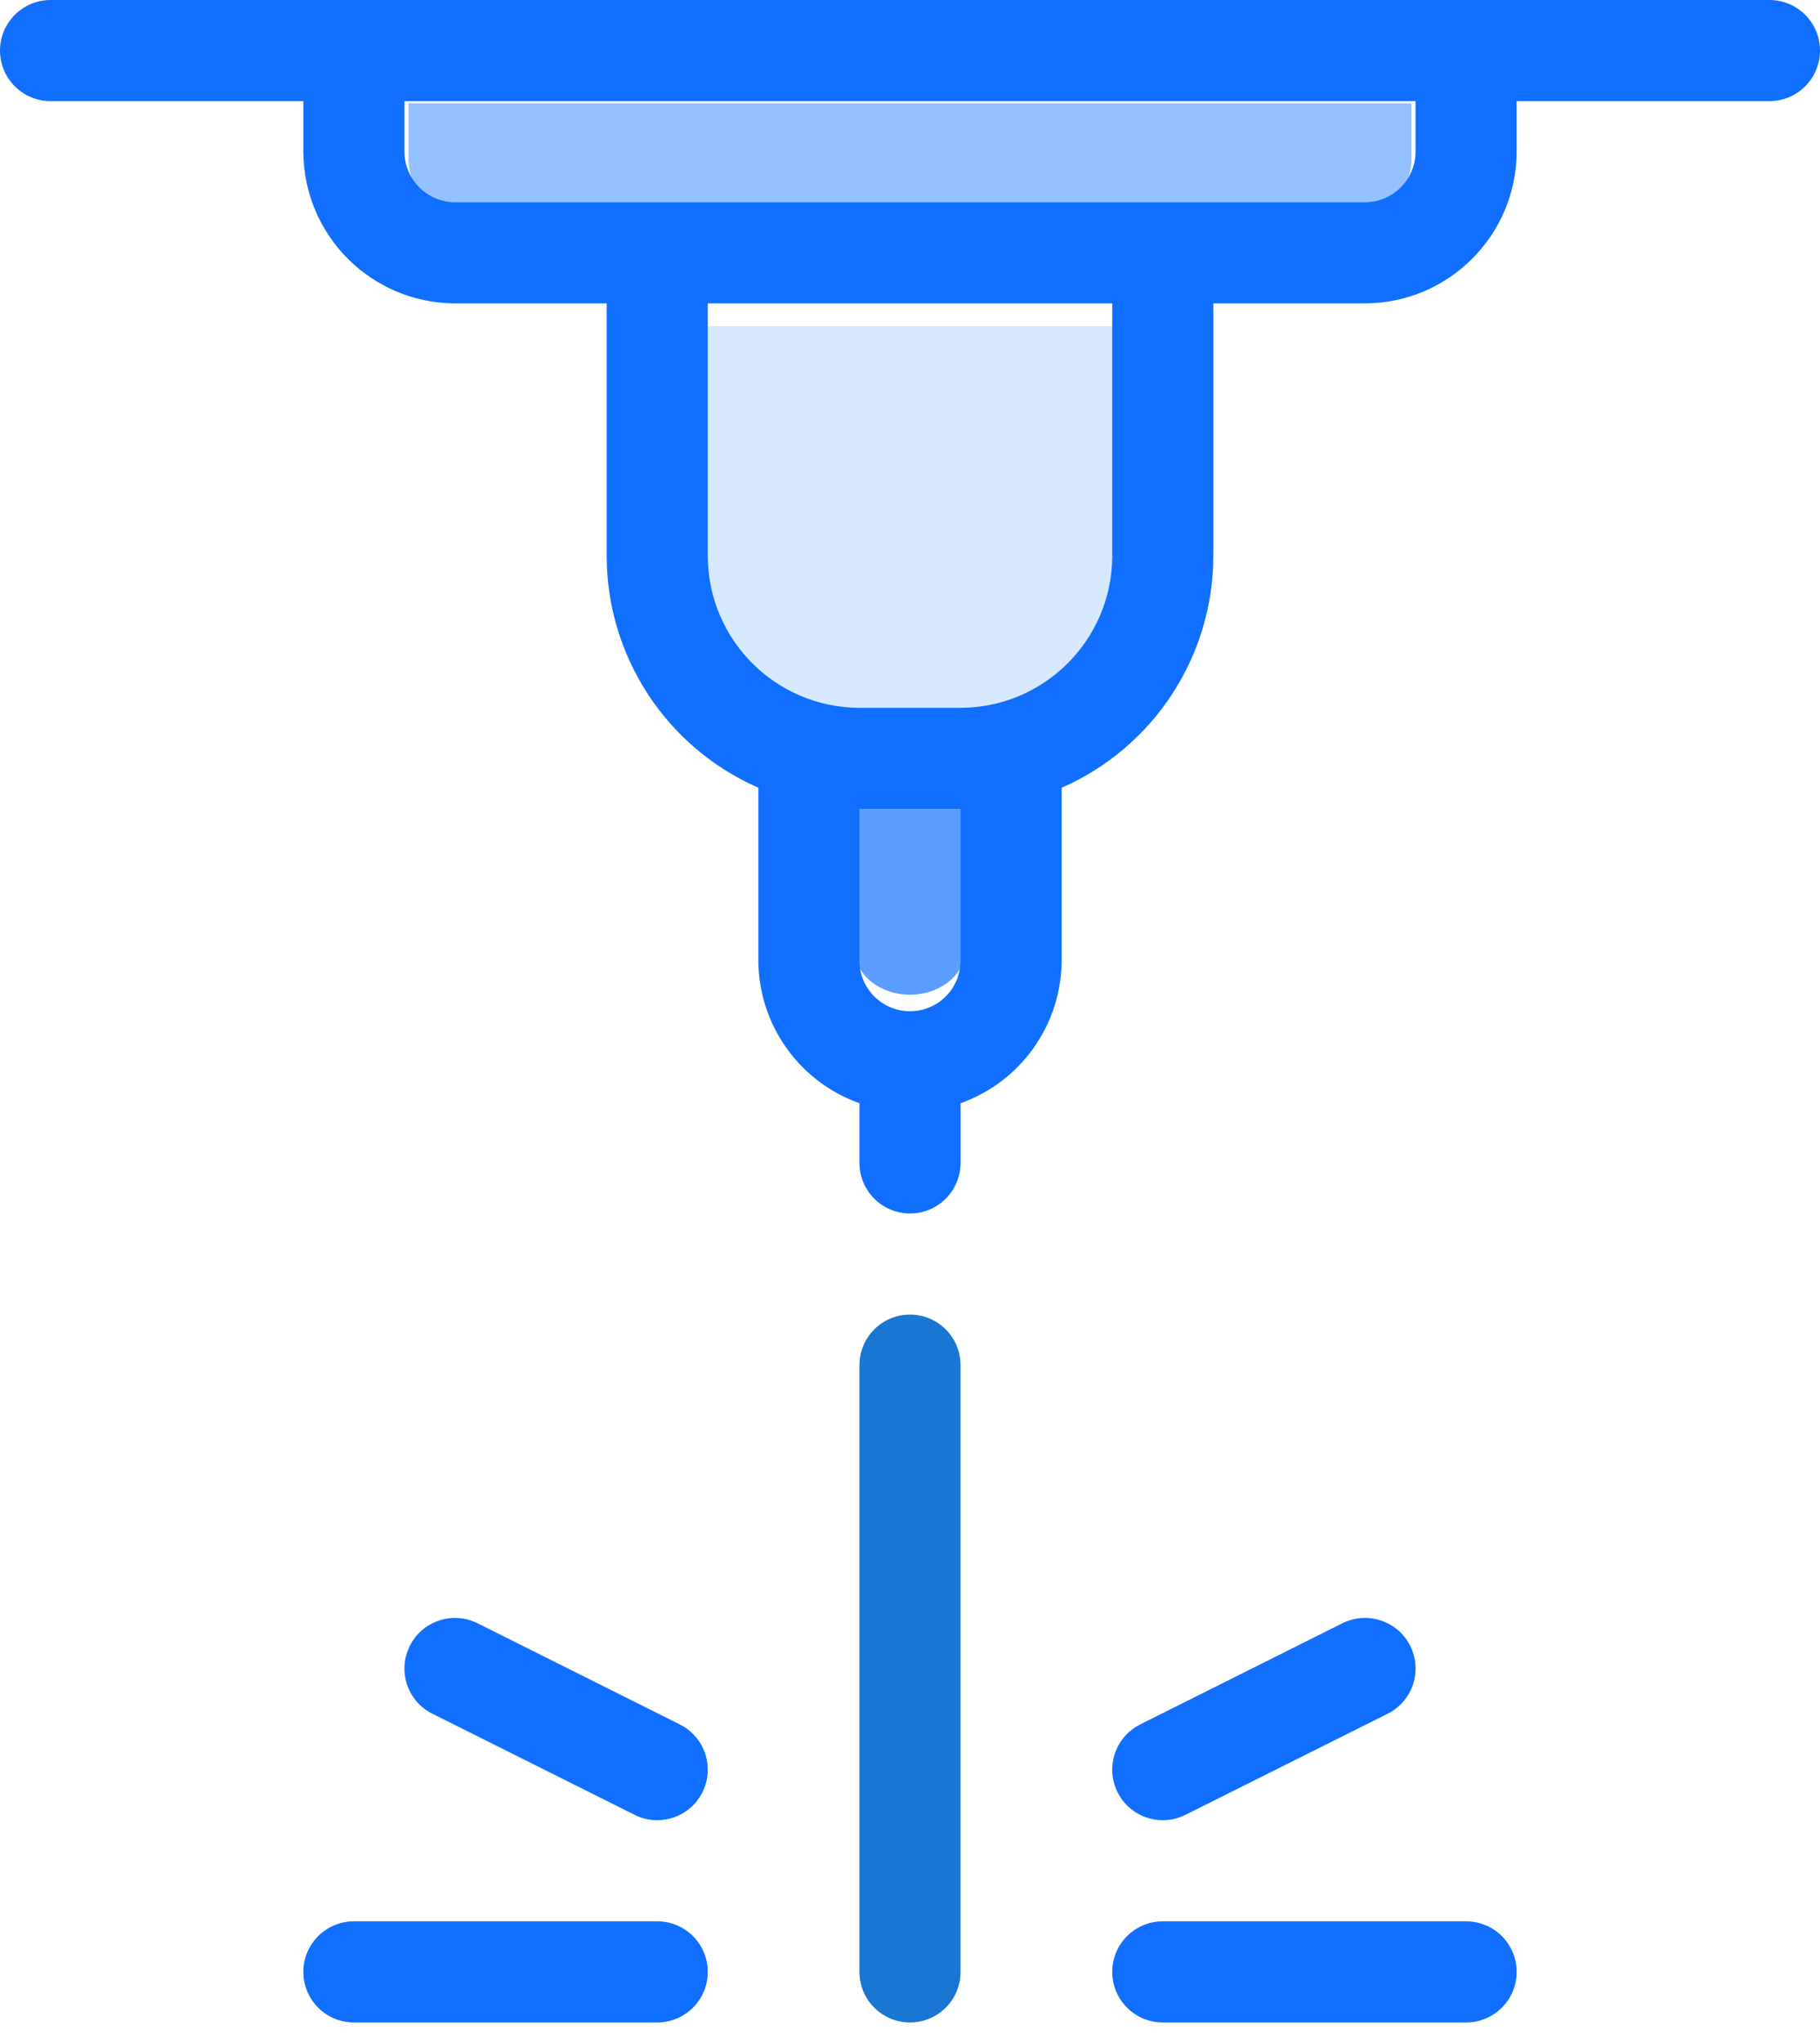
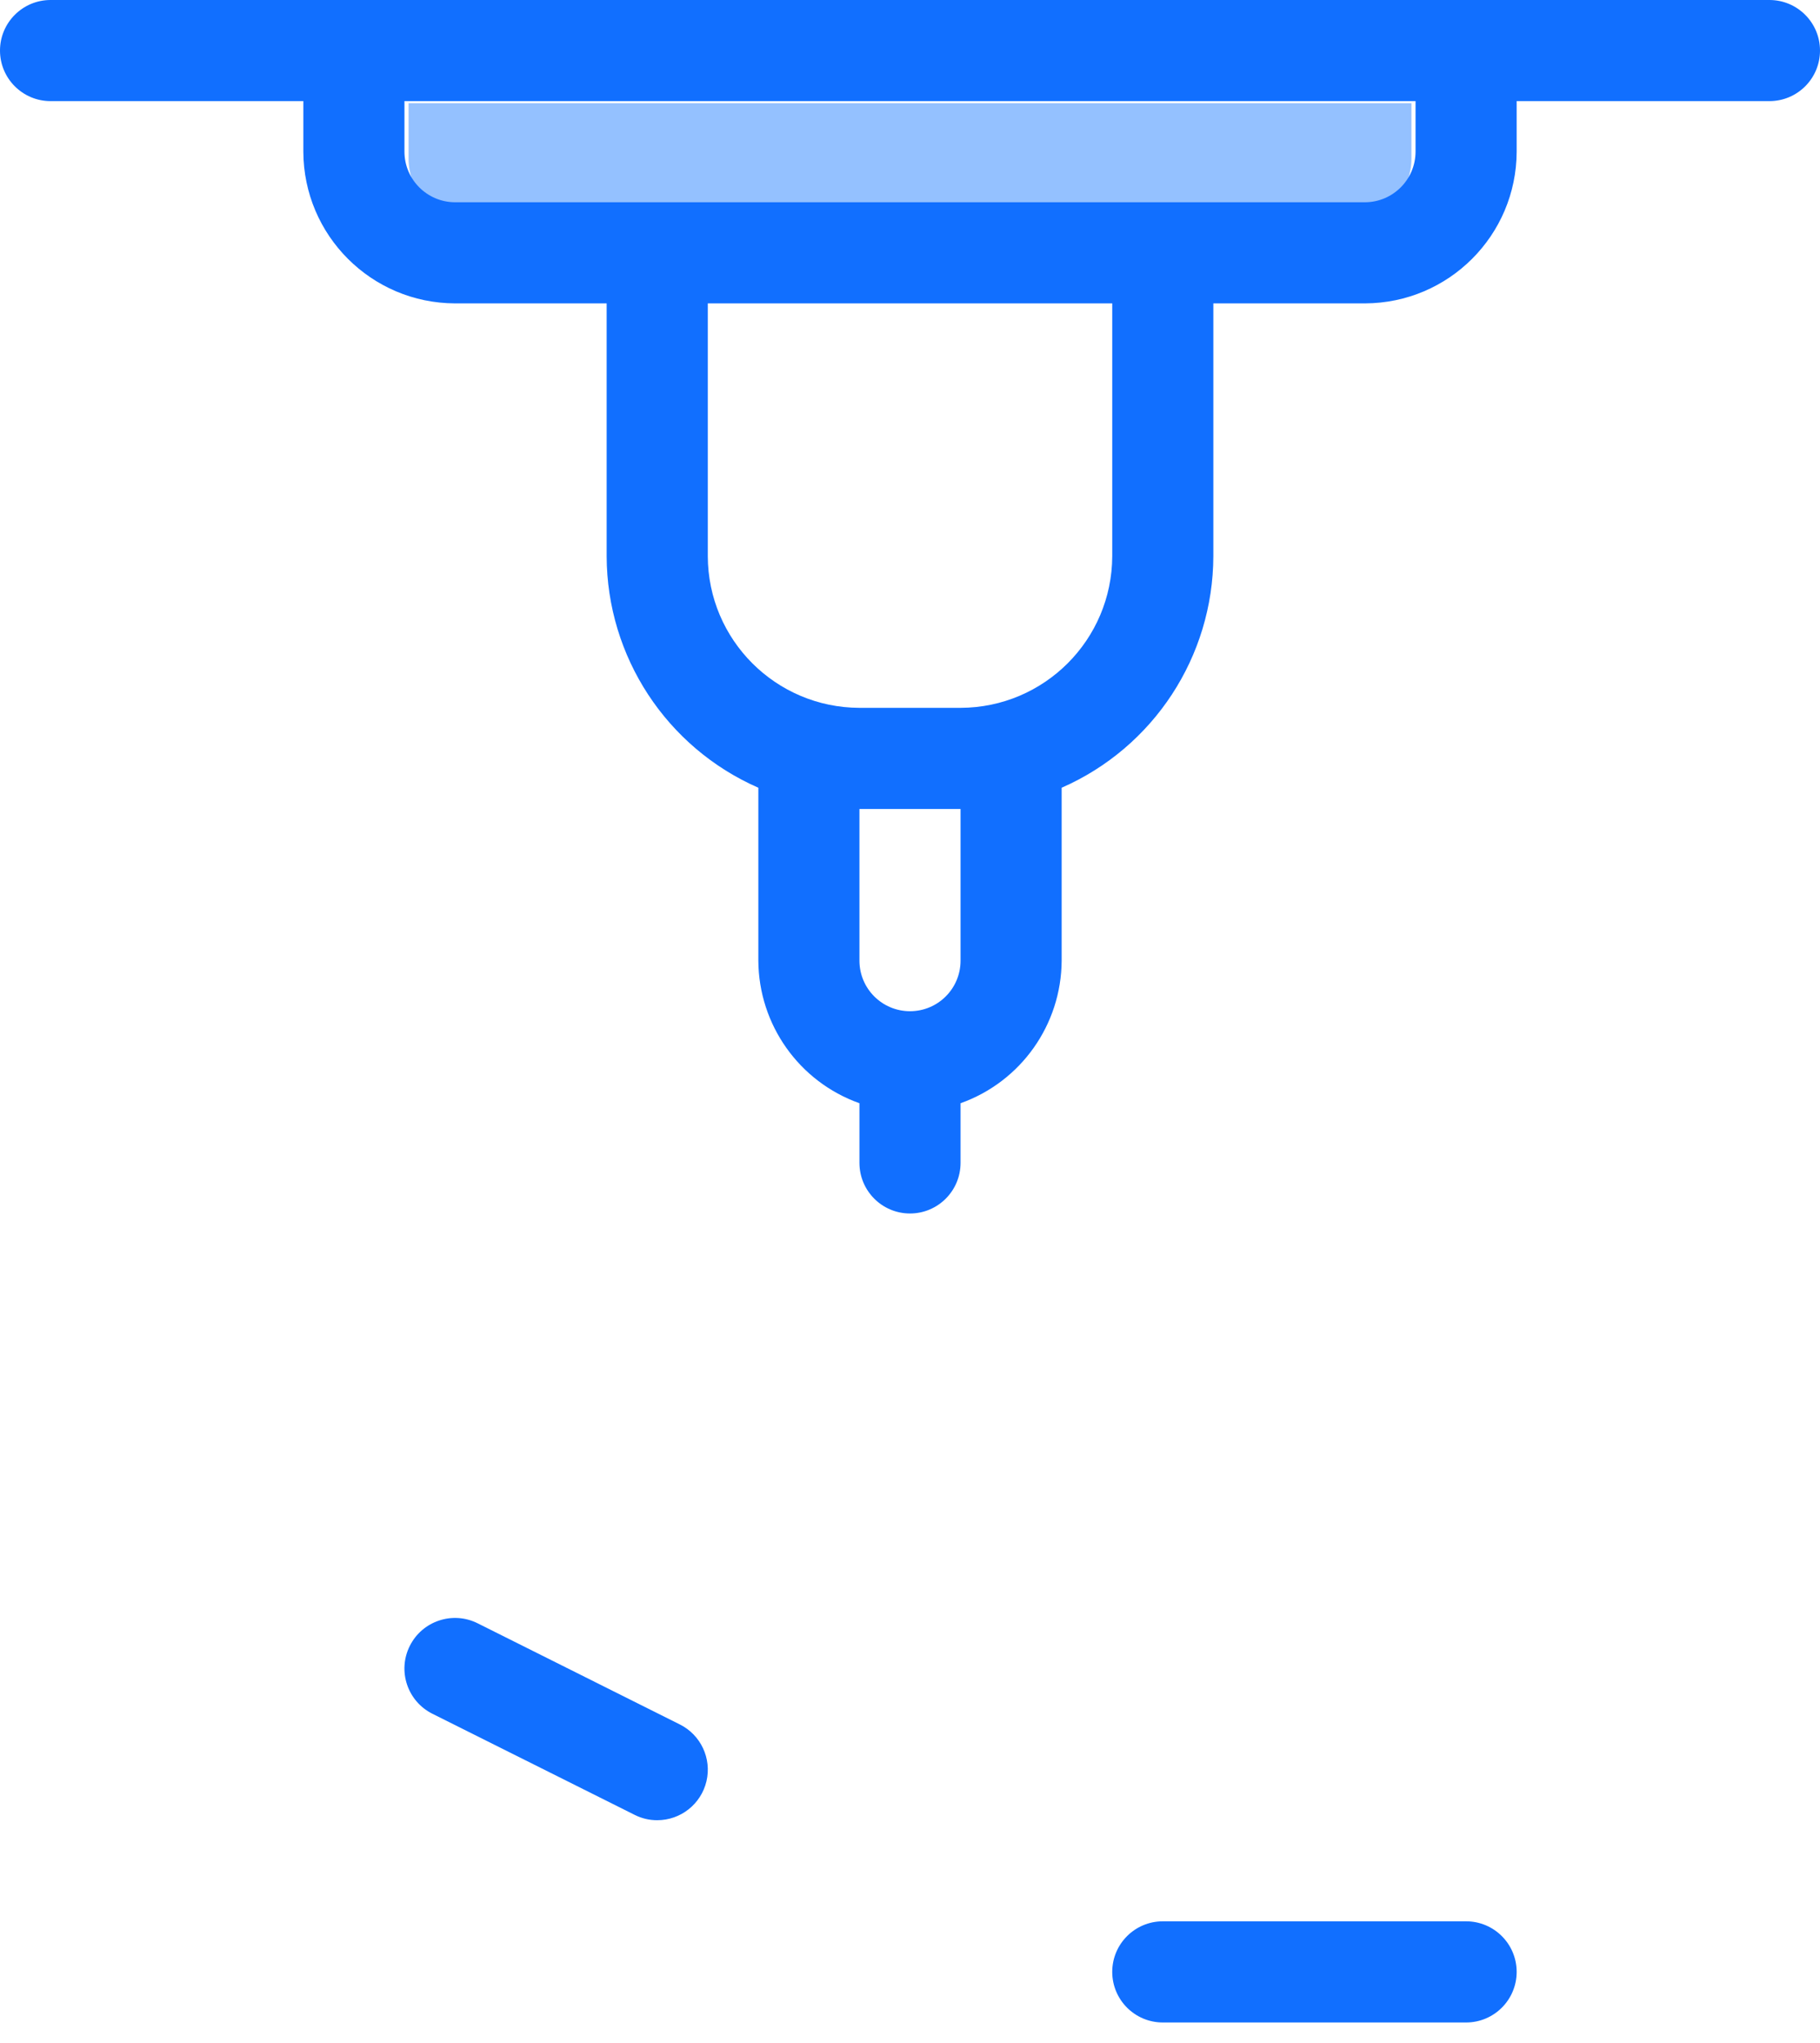
<svg xmlns="http://www.w3.org/2000/svg" width="49" height="55" viewBox="0 0 49 55" fill="none">
  <path d="M11 2.778V4.278C11.002 5.105 11.605 5.775 12.35 5.778H36.65C37.395 5.775 37.998 5.105 38 4.278V2.778H11Z" fill="#94C1FF" />
-   <path d="M23 25.528C23 26.218 23.671 26.778 24.5 26.778C25.328 26.778 26 26.218 26 25.528V21.778H23V25.528Z" fill="#5C9EFF" />
-   <path d="M30 8.778V15.653C29.994 17.928 28.151 19.771 25.875 19.778H23.125C20.849 19.771 19.006 17.928 19 15.653V8.778H30Z" fill="#D7E9FF" />
  <path d="M47.639 0H1.361C0.61 0 0 0.61 0 1.361C0 2.113 0.61 2.722 1.361 2.722H8.167V4.083C8.174 6.336 9.998 8.16 12.25 8.167H16.333V14.972C16.34 17.676 17.941 20.12 20.417 21.206V25.861C20.426 27.586 21.514 29.121 23.139 29.699V31.305C23.139 32.057 23.748 32.667 24.5 32.667C25.252 32.667 25.861 32.057 25.861 31.305V29.699C27.486 29.121 28.574 27.586 28.583 25.861V21.206C31.059 20.12 32.66 17.676 32.667 14.972V8.167H36.75C39.002 8.16 40.827 6.336 40.833 4.083V2.722H47.639C48.391 2.722 49 2.113 49 1.361C49 0.61 48.391 0 47.639 0V0ZM25.861 25.861C25.861 26.613 25.252 27.222 24.5 27.222C23.748 27.222 23.139 26.613 23.139 25.861V21.778H25.861V25.861ZM29.945 14.972C29.938 17.225 28.114 19.049 25.861 19.055H23.139C20.887 19.049 19.062 17.225 19.056 14.972V8.167H29.945V14.972ZM38.111 4.083C38.109 4.834 37.501 5.442 36.75 5.445H12.25C11.499 5.442 10.891 4.834 10.889 4.083V2.722H38.111V4.083Z" fill="#116FFF" />
-   <path d="M24.5 35.389C24.139 35.389 23.793 35.532 23.538 35.788C23.282 36.043 23.139 36.389 23.139 36.75V53.083C23.139 53.835 23.748 54.445 24.5 54.445C25.252 54.445 25.861 53.835 25.861 53.083V36.75C25.861 36.389 25.718 36.043 25.463 35.788C25.207 35.532 24.861 35.389 24.5 35.389Z" fill="#1976D2" />
-   <path d="M17.695 51.722H9.528C8.776 51.722 8.167 52.332 8.167 53.083C8.167 53.835 8.776 54.445 9.528 54.445H17.695C18.446 54.445 19.056 53.835 19.056 53.083C19.056 52.332 18.446 51.722 17.695 51.722Z" fill="#116FFF" />
  <path d="M17.086 48.856C17.274 48.951 17.482 49.001 17.693 49C18.325 49.001 18.874 48.567 19.02 47.952C19.165 47.338 18.868 46.704 18.303 46.422L12.859 43.699C12.187 43.363 11.369 43.636 11.033 44.308C10.696 44.98 10.969 45.798 11.641 46.134L17.086 48.856Z" fill="#116FFF" />
  <path d="M39.472 51.722H31.306C30.554 51.722 29.945 52.332 29.945 53.083C29.945 53.835 30.554 54.445 31.306 54.445H39.472C40.224 54.445 40.833 53.835 40.833 53.083C40.833 52.332 40.224 51.722 39.472 51.722Z" fill="#116FFF" />
-   <path d="M31.307 49C31.518 49.001 31.726 48.951 31.915 48.856L37.359 46.134C38.032 45.798 38.304 44.98 37.968 44.308C37.632 43.636 36.814 43.363 36.141 43.699L30.697 46.422C30.132 46.704 29.835 47.338 29.981 47.952C30.126 48.567 30.675 49.001 31.307 49Z" fill="#116FFF" />
</svg>